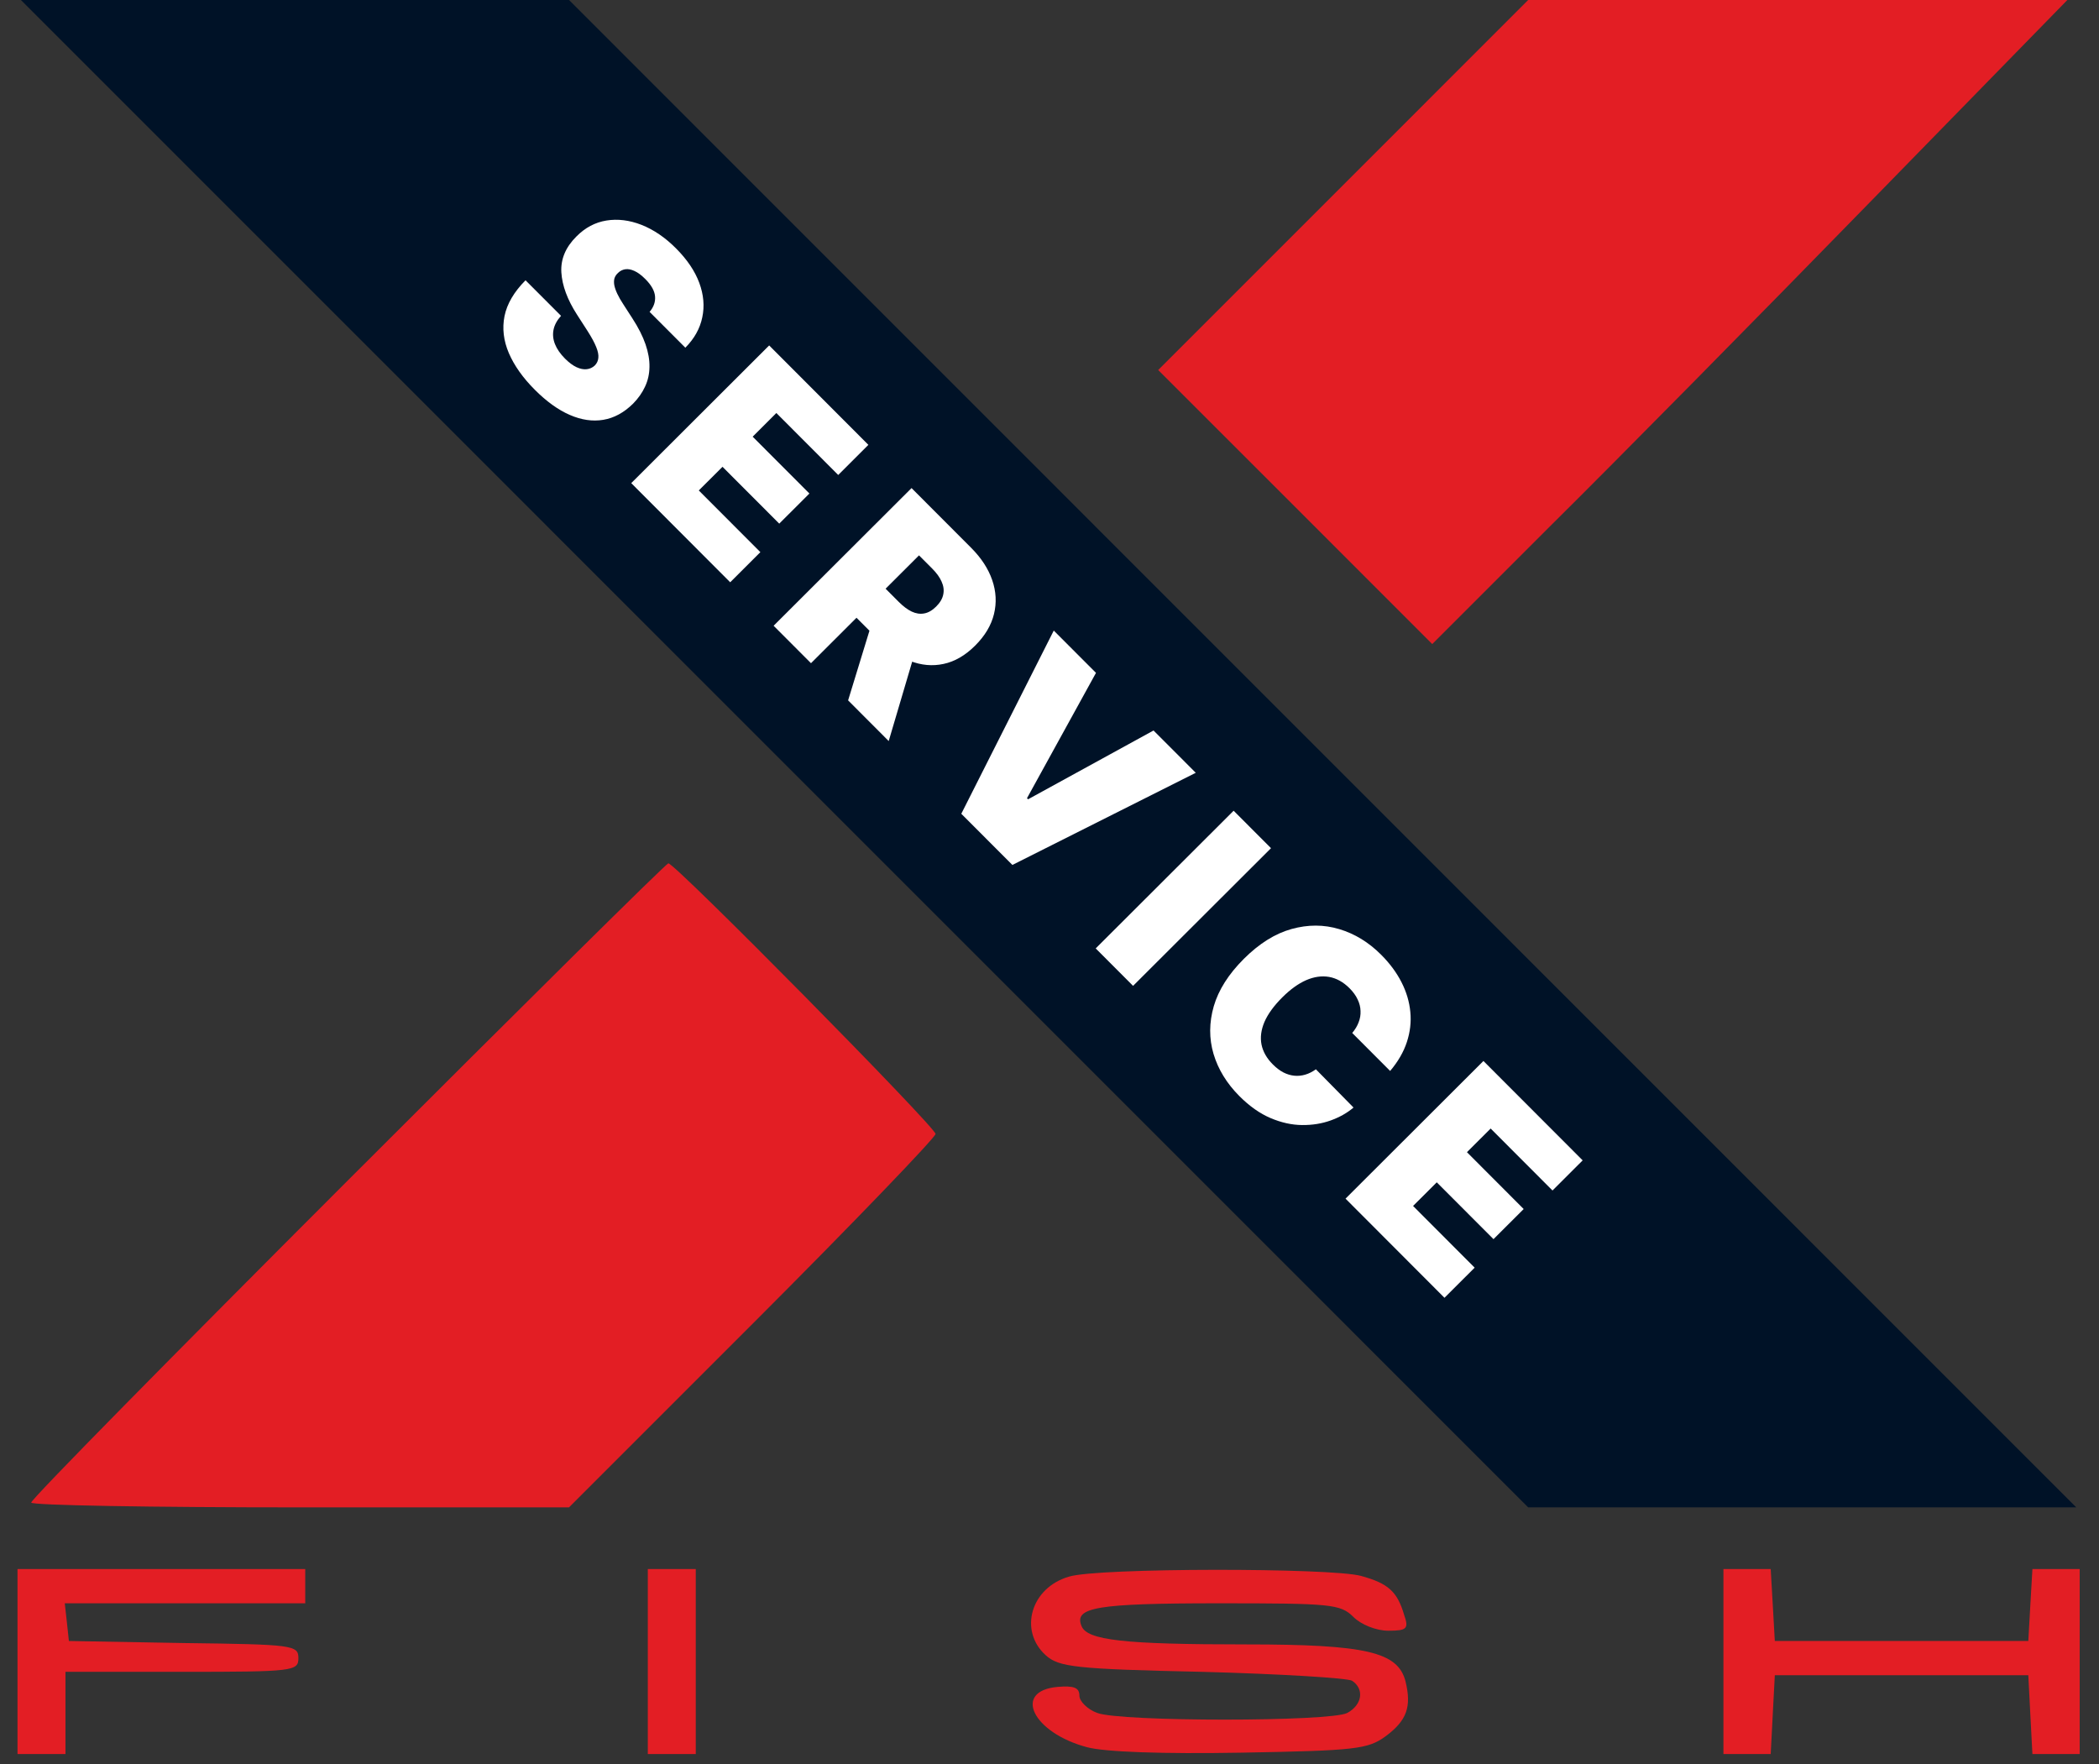
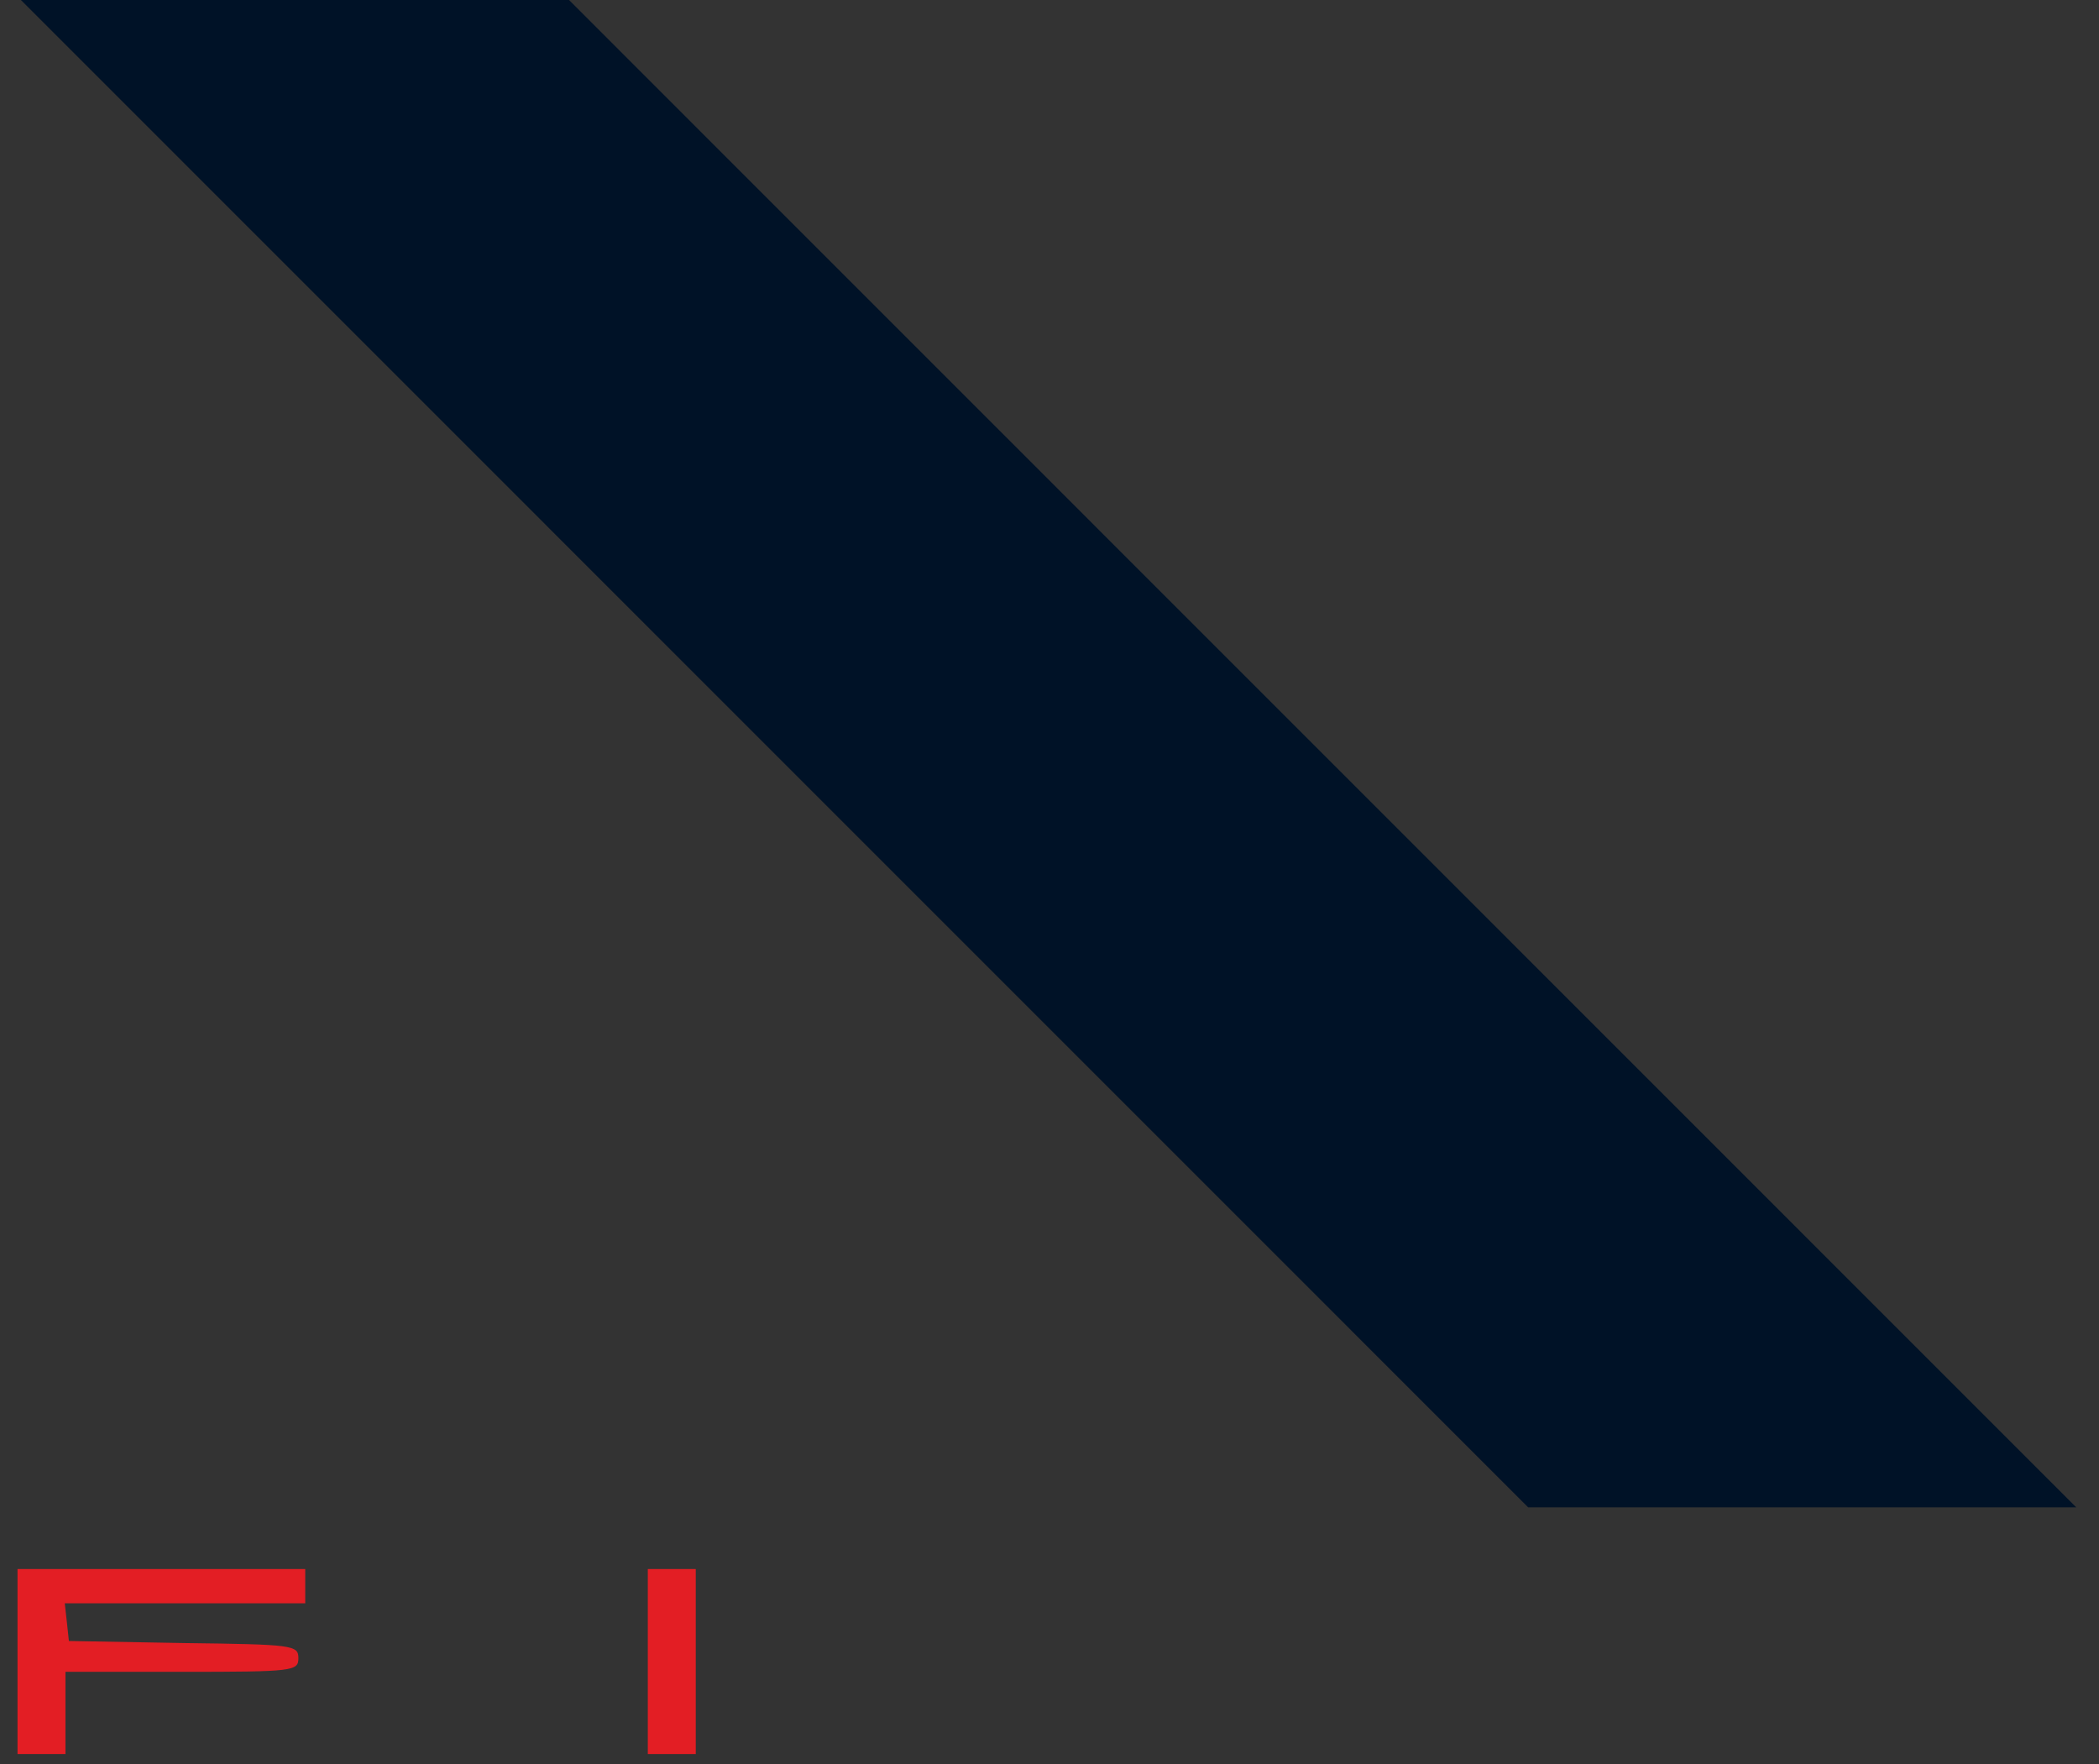
<svg xmlns="http://www.w3.org/2000/svg" width="94" height="79" viewBox="0 0 94 79" fill="none">
  <rect x="0" y="0" width="94" height="79" fill="#333333" stroke="none" />
  <path d="M34.687 33.753L68.437 67.505H80.709H92.982L59.232 33.753L25.483 0H13.21H0.937L34.687 33.753Z" fill="#001227" />
-   <path d="M29.091 13.967C29.276 13.75 29.357 13.518 29.335 13.271C29.315 13.026 29.17 12.767 28.899 12.496C28.726 12.323 28.564 12.202 28.411 12.134C28.263 12.066 28.127 12.04 28.004 12.058C27.882 12.076 27.774 12.129 27.682 12.218C27.604 12.288 27.549 12.368 27.519 12.459C27.493 12.549 27.49 12.652 27.51 12.769C27.532 12.883 27.577 13.013 27.645 13.158C27.713 13.302 27.805 13.463 27.922 13.64L28.319 14.255C28.588 14.669 28.784 15.057 28.909 15.419C29.033 15.78 29.092 16.119 29.085 16.434C29.081 16.748 29.016 17.04 28.889 17.311C28.764 17.584 28.585 17.839 28.352 18.076C27.944 18.479 27.498 18.721 27.016 18.801C26.534 18.881 26.033 18.807 25.513 18.58C24.995 18.354 24.475 17.98 23.953 17.457C23.417 16.921 23.029 16.373 22.788 15.814C22.55 15.258 22.485 14.704 22.594 14.154C22.707 13.604 23.021 13.069 23.535 12.552L25.125 14.144C24.946 14.343 24.834 14.548 24.79 14.761C24.746 14.974 24.767 15.19 24.853 15.409C24.941 15.63 25.091 15.847 25.304 16.061C25.483 16.239 25.654 16.367 25.819 16.444C25.984 16.52 26.136 16.55 26.277 16.534C26.418 16.518 26.539 16.461 26.642 16.363C26.734 16.267 26.785 16.153 26.796 16.023C26.81 15.892 26.778 15.731 26.7 15.54C26.623 15.348 26.496 15.111 26.318 14.832L25.836 14.084C25.409 13.419 25.176 12.79 25.139 12.197C25.105 11.605 25.331 11.069 25.815 10.589C26.205 10.195 26.652 9.958 27.157 9.876C27.665 9.794 28.189 9.859 28.729 10.07C29.271 10.284 29.787 10.634 30.274 11.123C30.772 11.622 31.119 12.136 31.316 12.667C31.512 13.197 31.557 13.713 31.45 14.213C31.347 14.713 31.094 15.165 30.692 15.571L29.091 13.967ZM28.269 21.636L34.446 15.47L38.889 19.922L37.538 21.271L34.768 18.496L33.707 19.556L36.248 22.101L34.897 23.45L32.356 20.905L31.294 21.964L34.052 24.727L32.701 26.076L28.269 21.636ZM34.645 28.023L40.822 21.858L43.483 24.524C43.941 24.982 44.258 25.466 44.434 25.977C44.61 26.487 44.637 26.994 44.514 27.498C44.391 28.003 44.11 28.474 43.672 28.911C43.23 29.353 42.758 29.626 42.258 29.732C41.76 29.84 41.257 29.795 40.749 29.596C40.242 29.398 39.755 29.064 39.285 28.594L37.695 27.002L38.998 25.701L40.251 26.956C40.447 27.152 40.639 27.296 40.826 27.387C41.017 27.477 41.203 27.506 41.386 27.472C41.571 27.44 41.751 27.336 41.926 27.162C42.103 26.985 42.208 26.803 42.243 26.617C42.281 26.43 42.256 26.24 42.168 26.047C42.084 25.854 41.943 25.659 41.746 25.462L41.156 24.871L36.319 29.7L34.645 28.023ZM41.093 28.812L39.799 33.187L37.981 31.365L39.31 27.027L41.093 28.812ZM49.082 30.133L45.992 35.746L46.04 35.795L51.659 32.714L53.55 34.608L45.338 38.735L43.05 36.443L47.191 28.239L49.082 30.133ZM56.92 37.984L50.743 44.15L49.069 42.473L55.246 36.307L56.92 37.984ZM62.255 47.961L60.557 46.26C60.686 46.107 60.782 45.948 60.844 45.781C60.909 45.617 60.937 45.448 60.929 45.275C60.925 45.102 60.882 44.93 60.8 44.76C60.72 44.587 60.599 44.42 60.439 44.259C60.158 43.978 59.852 43.808 59.52 43.749C59.191 43.693 58.848 43.741 58.492 43.896C58.139 44.052 57.783 44.309 57.425 44.666C57.047 45.044 56.781 45.41 56.626 45.765C56.475 46.121 56.431 46.459 56.495 46.781C56.561 47.1 56.73 47.396 57.001 47.667C57.155 47.822 57.313 47.942 57.473 48.026C57.636 48.109 57.8 48.158 57.964 48.174C58.129 48.19 58.292 48.174 58.453 48.126C58.617 48.078 58.776 47.998 58.929 47.886L60.615 49.599C60.333 49.84 59.994 50.032 59.596 50.176C59.2 50.319 58.771 50.388 58.309 50.383C57.851 50.379 57.382 50.275 56.902 50.072C56.422 49.868 55.956 49.54 55.505 49.088C54.939 48.521 54.553 47.891 54.346 47.198C54.142 46.507 54.146 45.794 54.357 45.061C54.571 44.33 55.019 43.624 55.703 42.941C56.391 42.255 57.102 41.809 57.837 41.605C58.575 41.399 59.289 41.401 59.98 41.61C60.673 41.818 61.296 42.199 61.85 42.754C62.24 43.144 62.544 43.556 62.765 43.99C62.986 44.424 63.117 44.867 63.159 45.319C63.203 45.769 63.151 46.218 63.004 46.666C62.857 47.114 62.607 47.545 62.255 47.961ZM60.257 53.679L66.433 47.514L70.877 51.965L69.526 53.314L66.756 50.539L65.695 51.599L68.235 54.144L66.884 55.493L64.343 52.948L63.282 54.007L66.04 56.77L64.688 58.119L60.257 53.679Z" fill="white" />
-   <path d="M60.153 8.285L51.868 16.57L58.005 22.706L64.141 28.843L69.449 23.535C72.364 20.651 78.776 14.146 83.685 9.113L92.583 5.72205e-06H80.525H68.436L60.153 8.285Z" fill="#E31E24" />
-   <path d="M15.572 52.869C7.779 60.663 1.397 67.137 1.397 67.291C1.397 67.413 6.828 67.505 13.455 67.505H25.482L33.705 59.282C38.215 54.771 41.897 50.936 41.897 50.782C41.897 50.476 30.238 38.662 29.931 38.662C29.839 38.662 23.396 45.044 15.572 52.869Z" fill="#E31E24" />
  <path d="M0.784 74.409V78.552H1.858H2.932V76.711V74.87H8.147C13.149 74.87 13.363 74.839 13.363 74.256C13.363 73.673 13.118 73.642 8.239 73.581L3.085 73.489L2.993 72.63L2.901 71.801H8.27H13.67V71.034V70.267H7.227H0.784V74.409Z" fill="#E31E24" />
  <path d="M29.011 74.409V78.552H30.085H31.159V74.409V70.267H30.085H29.011V74.409Z" fill="#E31E24" />
-   <path d="M47.88 70.605C46.162 71.095 45.609 73.029 46.837 74.133C47.42 74.655 48.156 74.747 53.832 74.87C57.299 74.962 60.337 75.146 60.551 75.269C61.104 75.637 61.012 76.343 60.337 76.711C59.569 77.11 50.181 77.11 49.138 76.711C48.708 76.557 48.34 76.189 48.34 75.944C48.34 75.575 48.095 75.483 47.358 75.545C45.333 75.729 46.254 77.6 48.678 78.245C49.475 78.46 52.053 78.552 55.581 78.49C60.705 78.398 61.257 78.337 62.055 77.754C63.006 77.048 63.221 76.434 62.944 75.299C62.607 73.98 61.196 73.642 55.796 73.642C50.334 73.642 48.678 73.458 48.432 72.814C48.095 71.985 49.076 71.801 54.568 71.801C59.6 71.801 60.03 71.832 60.613 72.415C60.95 72.752 61.625 73.029 62.178 73.029C63.006 73.029 63.098 72.936 62.883 72.323C62.576 71.28 62.178 70.911 60.95 70.574C59.6 70.206 49.169 70.206 47.88 70.605Z" fill="#E31E24" />
-   <path d="M77.181 74.409V78.552H78.255H79.298L79.39 76.772L79.482 75.023H85.158H90.834L90.926 76.803L91.018 78.552H92.061H93.135V74.409V70.267H92.092H91.018L90.926 71.863L90.834 73.489H85.158H79.482L79.39 71.863L79.298 70.267H78.224H77.181V74.409Z" fill="#E31E24" />
</svg>